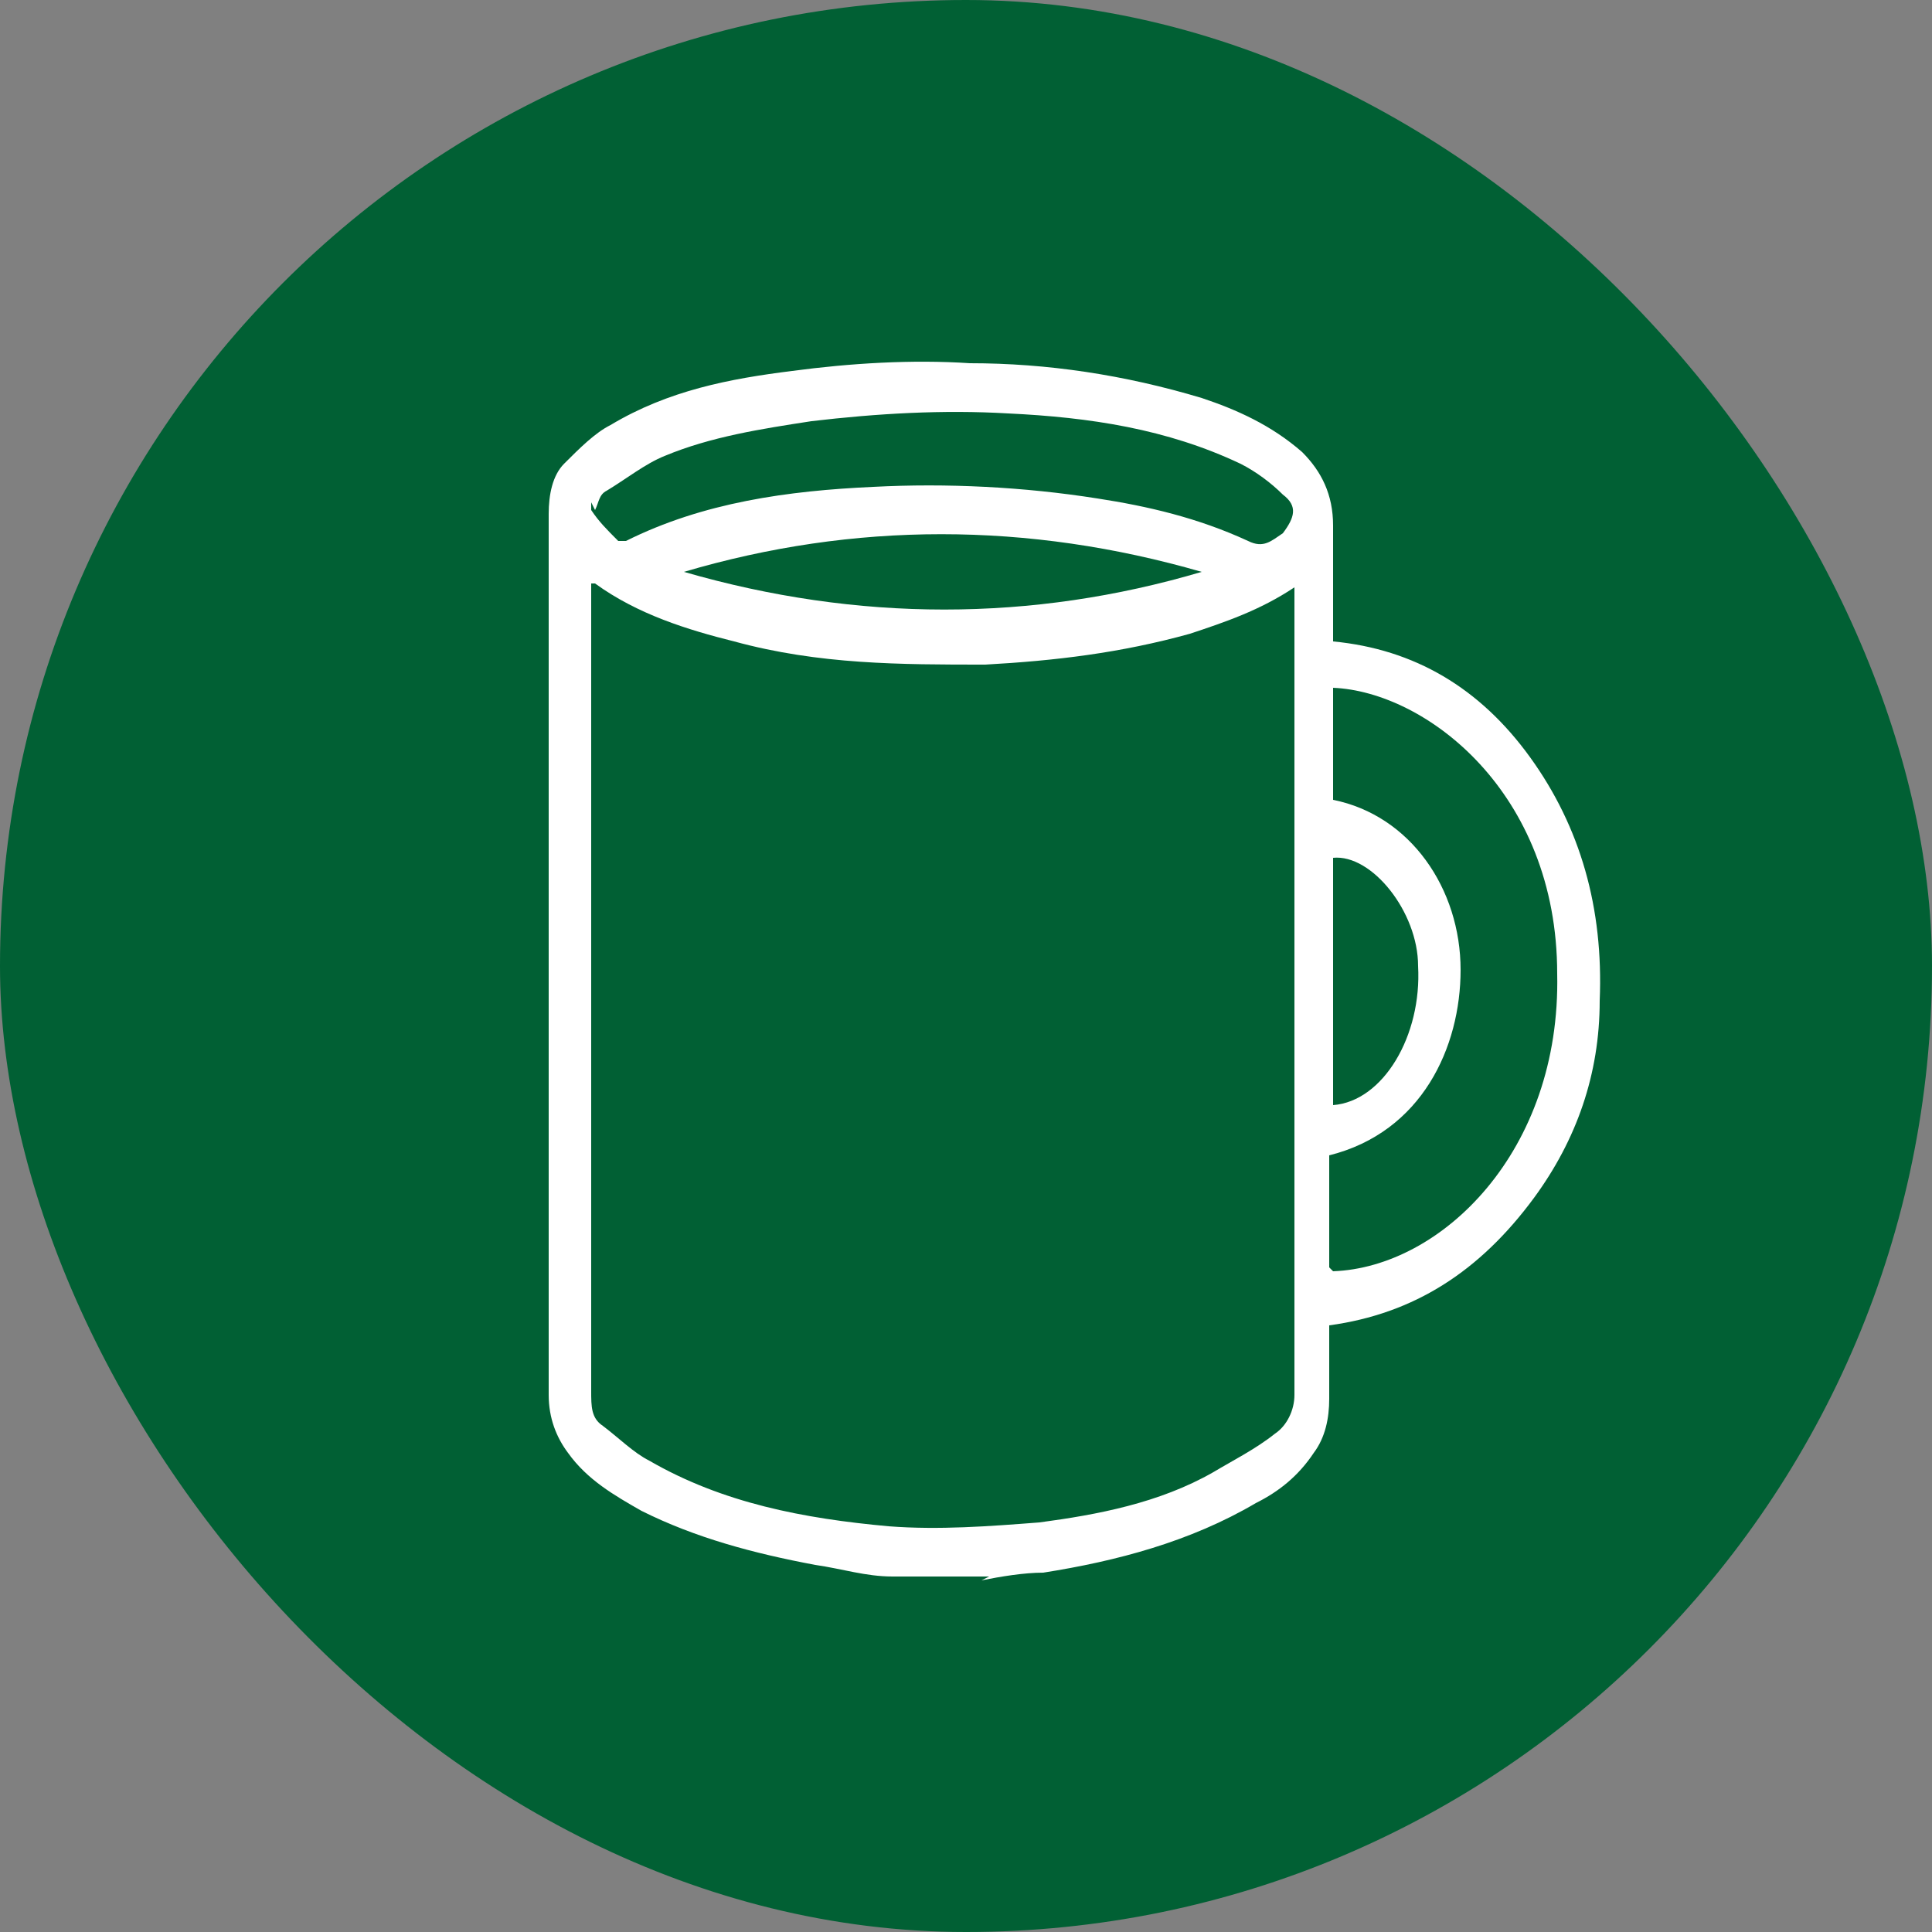
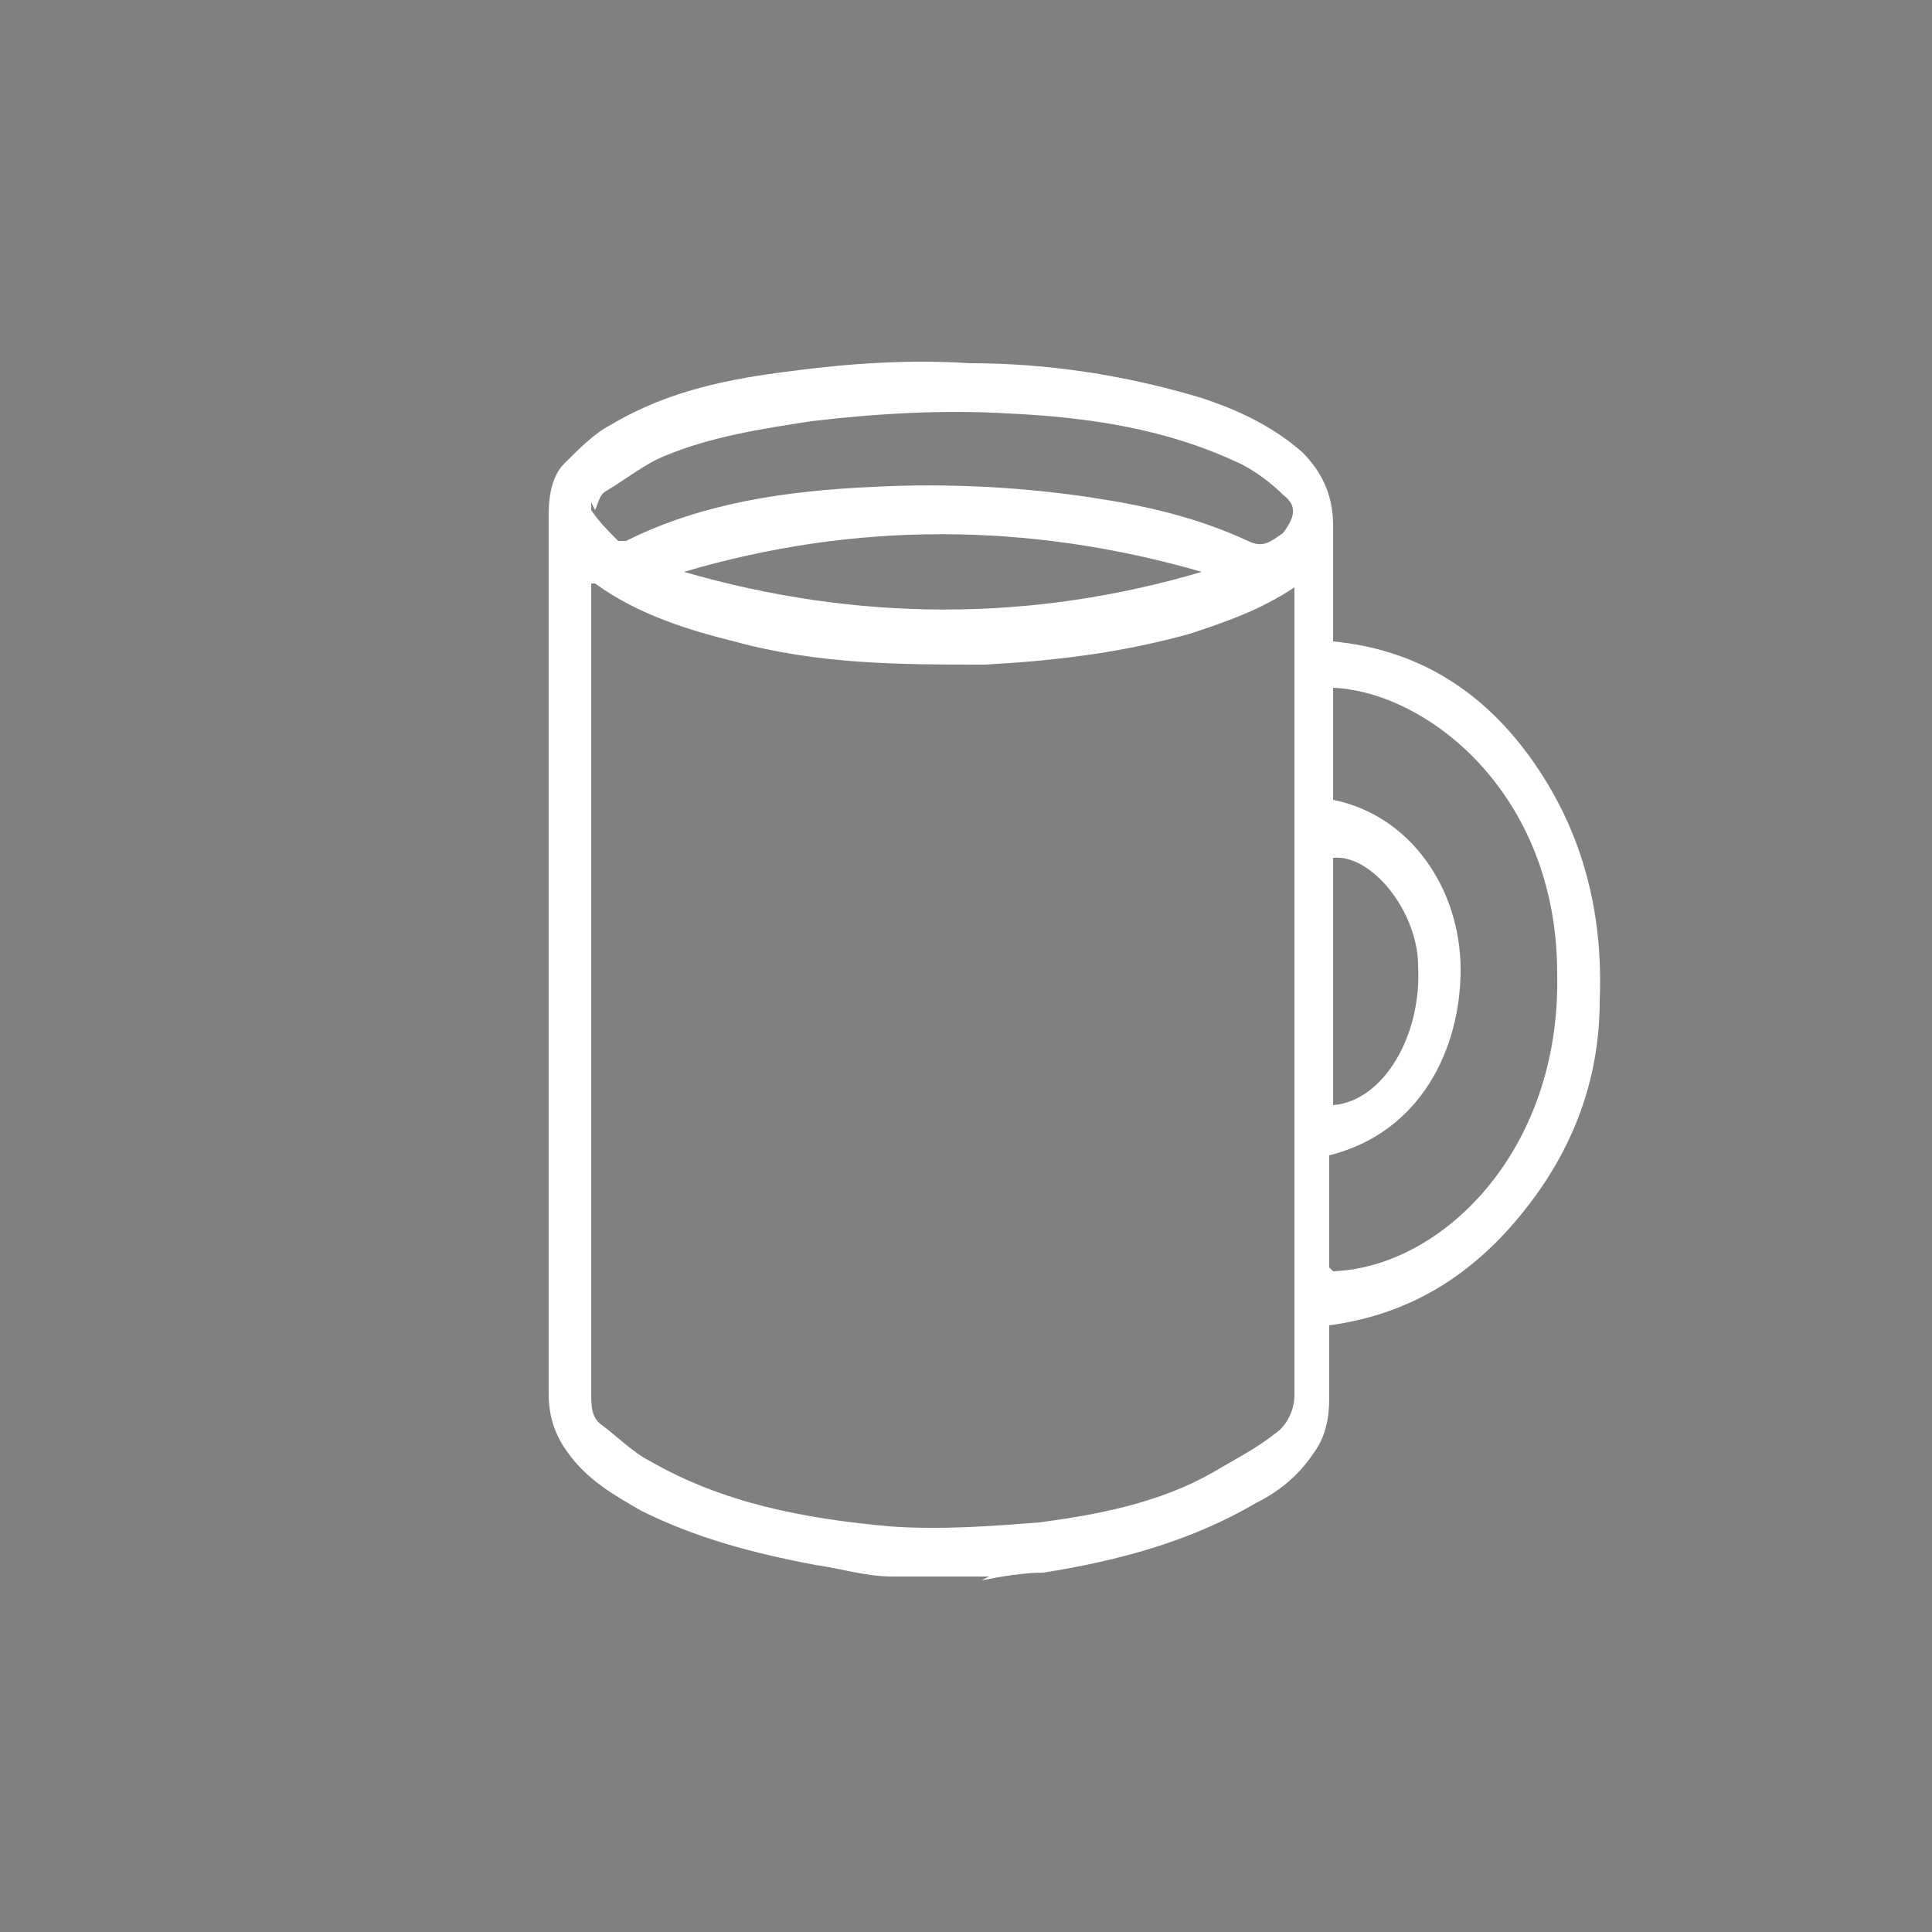
<svg xmlns="http://www.w3.org/2000/svg" id="Layer_1" data-name="Layer 1" viewBox="0 0 50 50">
  <rect x="0" y="0" width="50" height="50" fill="#808080" stroke="none" />
  <defs>
    <style>      .cls-1 {        fill: #016034;      }      .cls-1, .cls-2 {        stroke-width: 0px;      }      .cls-2 {        fill: #fff;      }    </style>
  </defs>
-   <rect class="cls-1" x="0" y="0" width="50" height="50" rx="25" ry="25" />
  <path class="cls-2" d="M25.6,40.8h-2.5c-.7,0-1.3-.2-2-.3-1.6-.3-3.1-.7-4.5-1.4-.7-.4-1.4-.8-1.9-1.5-.3-.4-.5-.9-.5-1.5,0-7.6,0-15.2,0-22.8,0-.5.1-1,.4-1.3.4-.4.8-.8,1.2-1,1.5-.9,3.1-1.2,4.7-1.4,1.5-.2,3.1-.3,4.6-.2,2,0,4,.3,6,.9.9.3,1.8.7,2.6,1.4.5.5.8,1.1.8,1.9,0,1,0,2,0,3,2.1.2,3.8,1.2,5.1,3,1.3,1.8,1.9,3.9,1.8,6.3,0,1.9-.6,3.6-1.7,5.1-1.4,1.9-3.1,3-5.3,3.3,0,.7,0,1.3,0,1.9,0,.5-.1,1-.4,1.4-.4.6-.9,1-1.5,1.3-1.7,1-3.6,1.5-5.5,1.8-.5,0-1.1.1-1.6.2ZM15.3,15.1c0,.1,0,.2,0,.3,0,6.9,0,13.8,0,20.6,0,.4,0,.7.3.9.4.3.8.7,1.2.9,1.9,1.1,4,1.5,6.2,1.7,1.3.1,2.6,0,3.9-.1,1.5-.2,3.1-.5,4.5-1.3.5-.3,1.1-.6,1.6-1,.3-.2.5-.6.5-1,0-6.9,0-13.8,0-20.6,0,0,0-.2,0-.3-.9.6-1.8.9-2.7,1.2-1.8.5-3.5.7-5.3.8-2.2,0-4.3,0-6.5-.6-1.2-.3-2.5-.7-3.6-1.5ZM34.5,32.9c2.8-.1,5.9-3.1,5.8-7.7,0-4.7-3.4-7.3-5.8-7.4v2.9c2,.4,3.3,2.3,3.3,4.4,0,2-1,4.2-3.4,4.8v2.9ZM15.3,13c0,.1,0,.2,0,.2.2.3.4.5.7.8,0,0,.1,0,.2,0,2-1,4.2-1.3,6.4-1.4,1.9-.1,3.9,0,5.8.3,1.3.2,2.6.5,3.9,1.1.4.2.6,0,.9-.2.3-.4.4-.7,0-1-.3-.3-.7-.6-1.1-.8-1.9-.9-3.9-1.2-6-1.3-1.7-.1-3.4,0-5.1.2-1.3.2-2.6.4-3.8.9-.5.2-1,.6-1.5.9-.2.1-.2.3-.3.5ZM31.1,14.8c-4.5-1.3-9-1.3-13.4,0,4.5,1.3,9,1.3,13.4,0ZM34.5,28.6c1.3-.1,2.3-1.8,2.2-3.6,0-1.4-1.2-2.9-2.2-2.8v6.4Z" />
</svg>